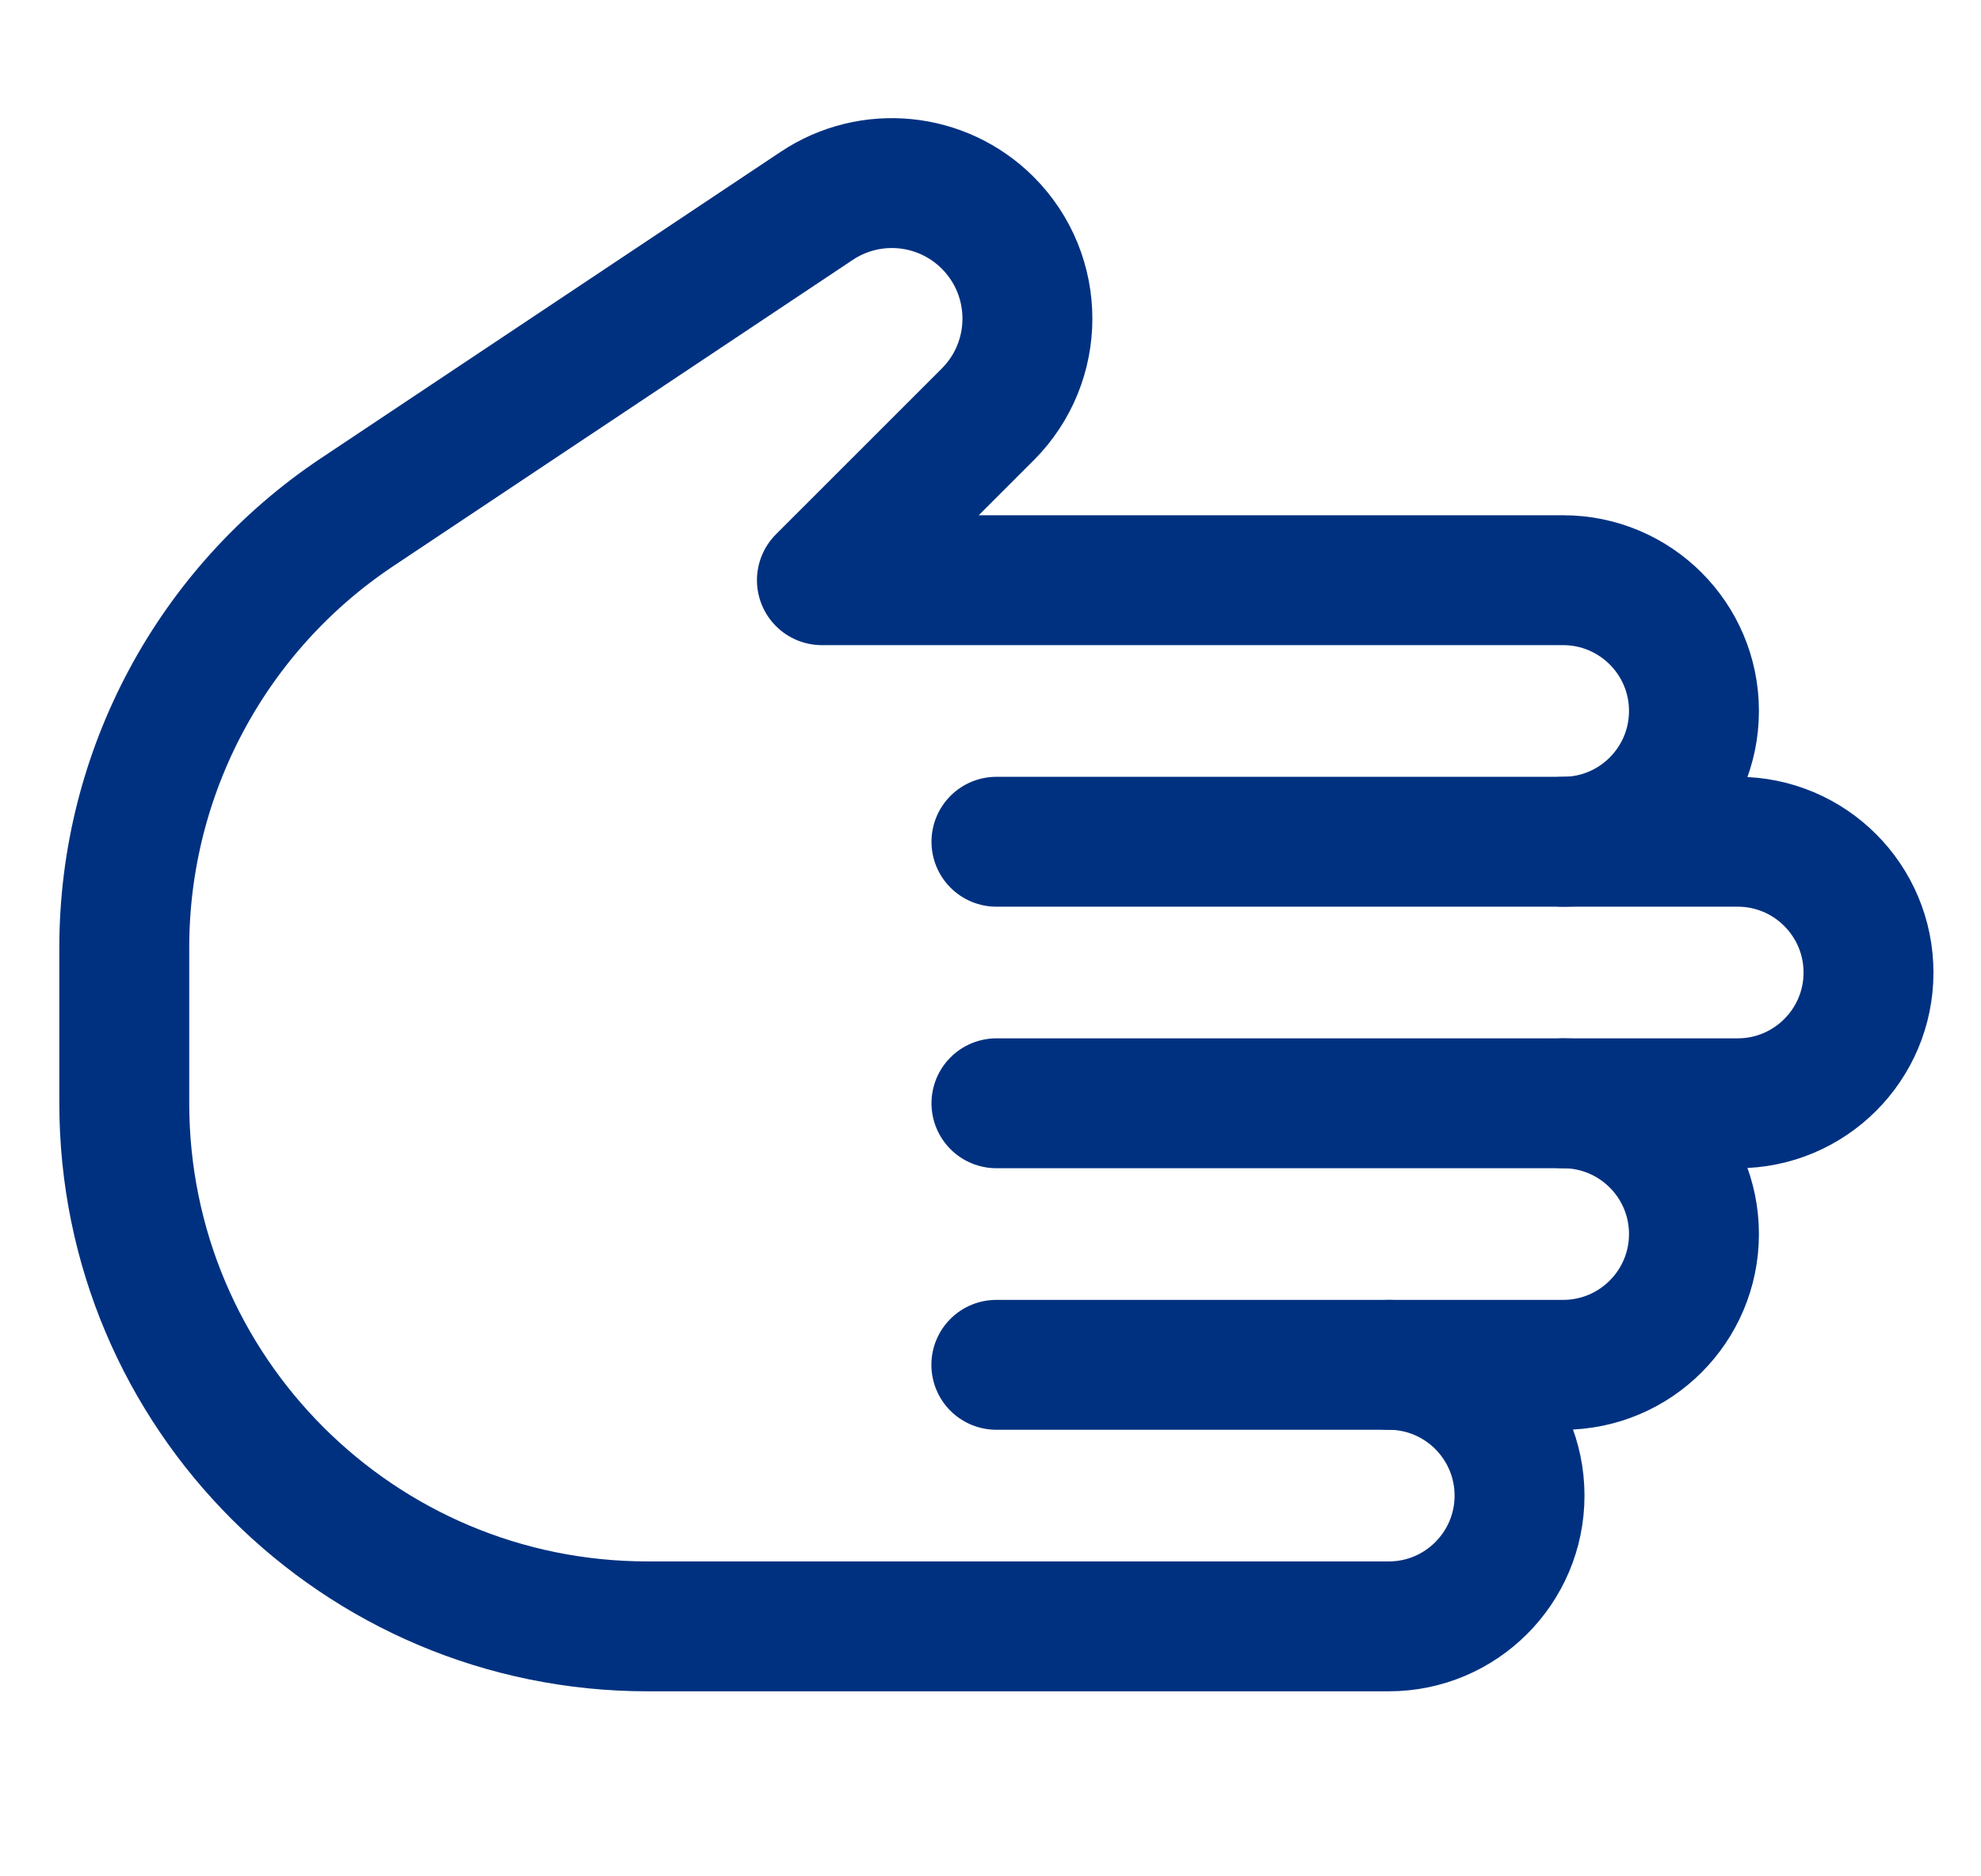
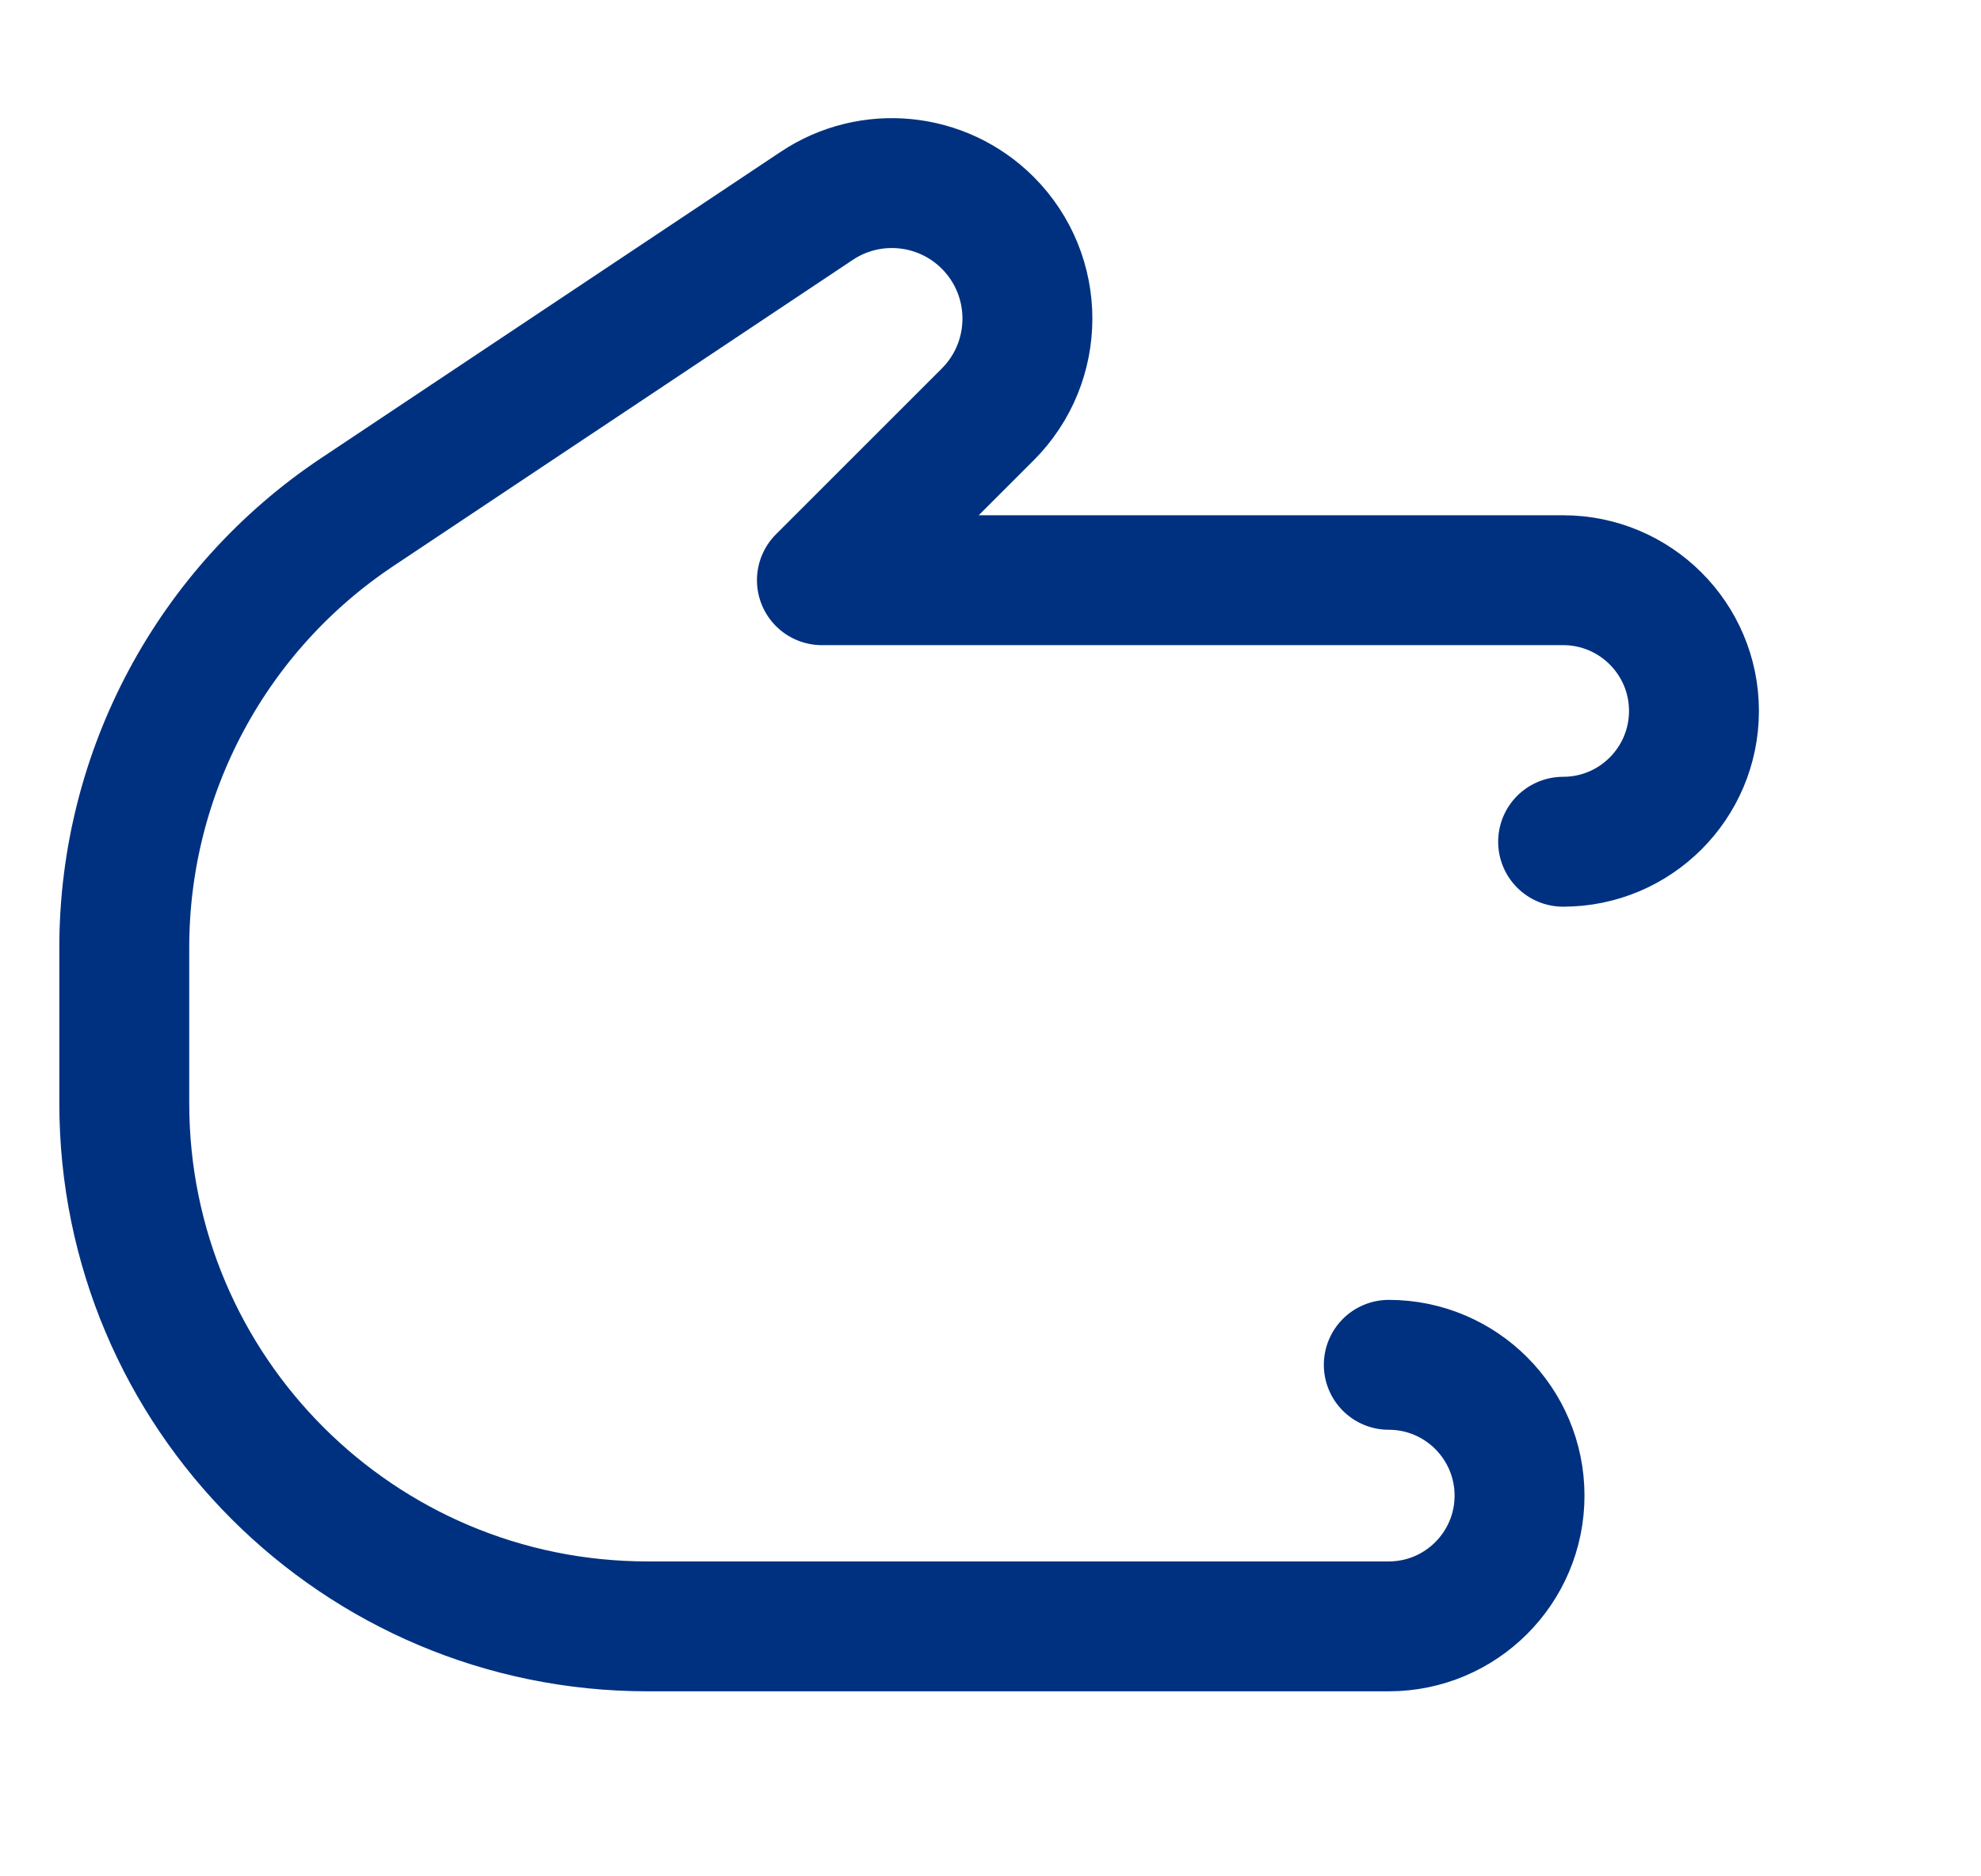
<svg xmlns="http://www.w3.org/2000/svg" width="19" height="18" viewBox="0 0 19 18" fill="none">
-   <path d="M9.557 10.584L16.666 10.584C17.359 10.584 17.921 10.022 17.921 9.33V9.33C17.921 8.637 17.359 8.075 16.666 8.075L9.557 8.075" stroke="#003180" stroke-width="1.246" stroke-linecap="round" stroke-linejoin="round" />
-   <path d="M14.992 10.584C15.685 10.584 16.247 11.146 16.247 11.838V11.838C16.247 12.531 15.685 13.093 14.992 13.093L9.556 13.093" stroke="#003180" stroke-width="1.246" stroke-linecap="round" stroke-linejoin="round" />
  <path d="M14.992 8.075C15.685 8.075 16.247 7.513 16.247 6.82V6.82C16.247 6.128 15.685 5.566 14.992 5.566L10.392 5.566L7.883 5.566L9.473 3.976C9.981 3.468 9.981 2.645 9.473 2.137V2.137C9.035 1.699 8.348 1.631 7.833 1.975L3.427 4.912C2.031 5.843 1.192 7.41 1.192 9.088L1.192 10.584C1.192 13.356 3.439 15.602 6.211 15.602L10.392 15.602L13.32 15.602C14.012 15.602 14.574 15.04 14.574 14.348V14.348C14.574 13.655 14.012 13.093 13.32 13.093" stroke="#003180" stroke-width="1.246" stroke-linecap="round" stroke-linejoin="round" />
</svg>